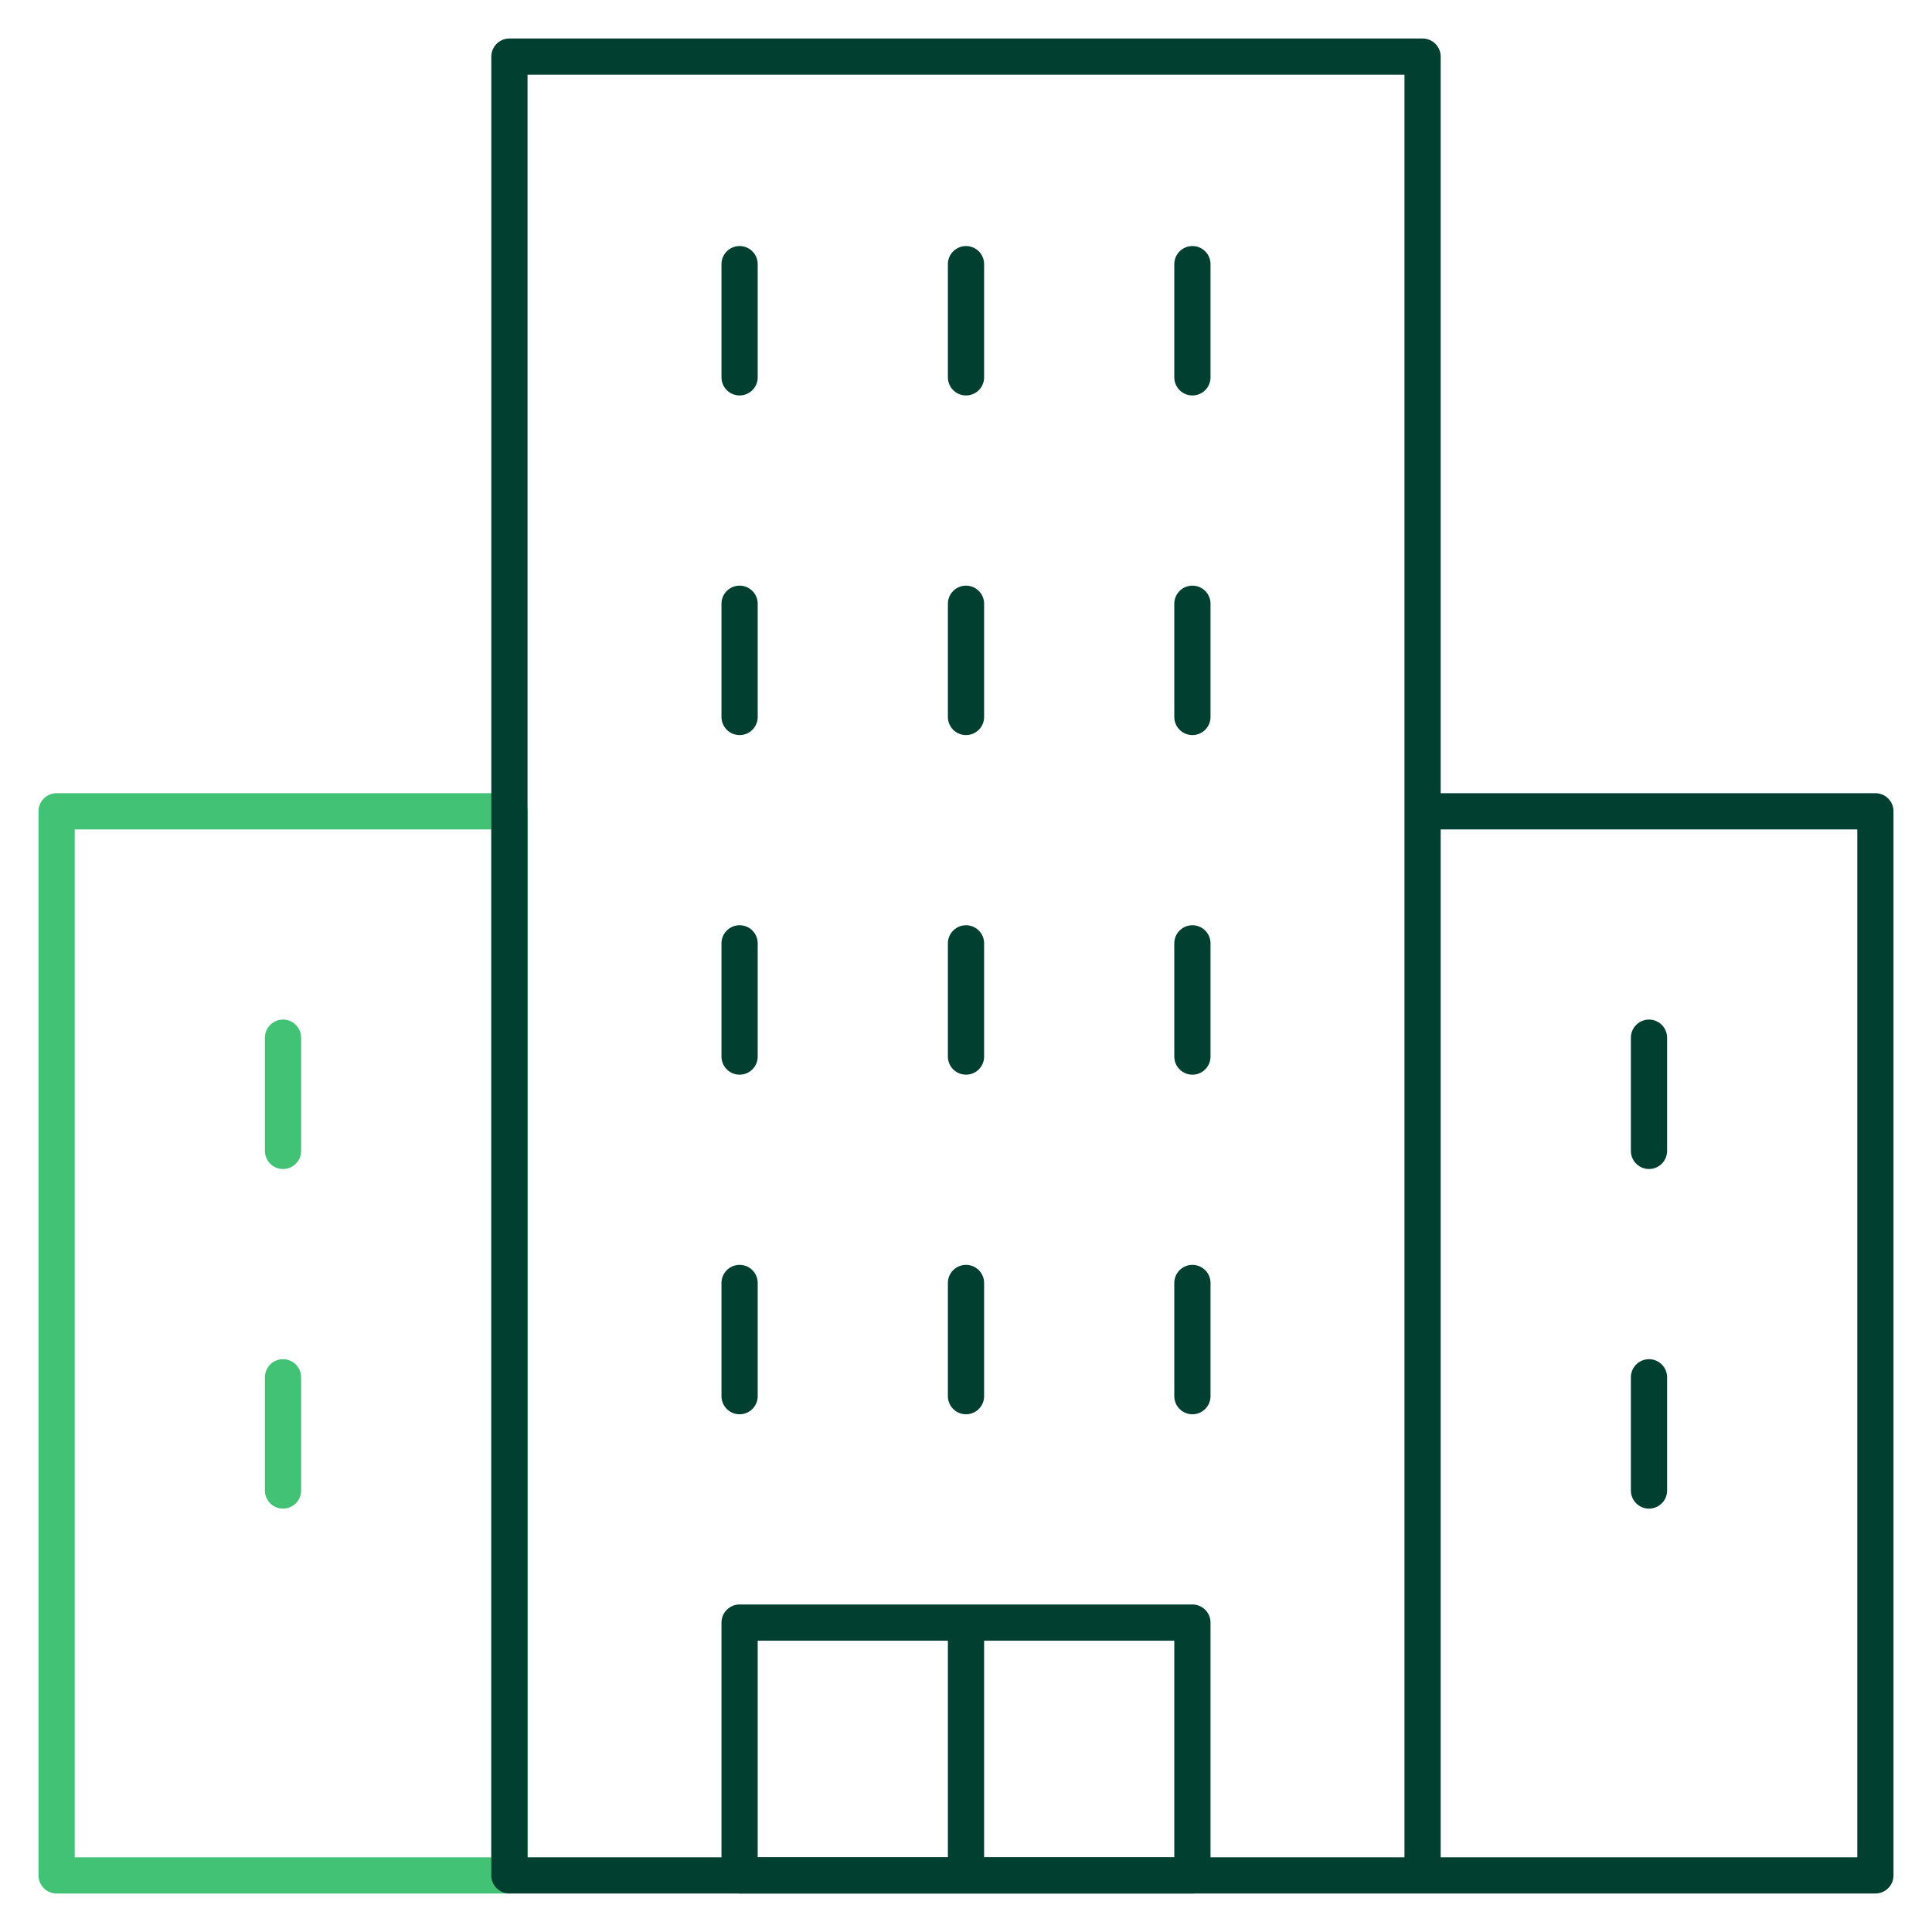
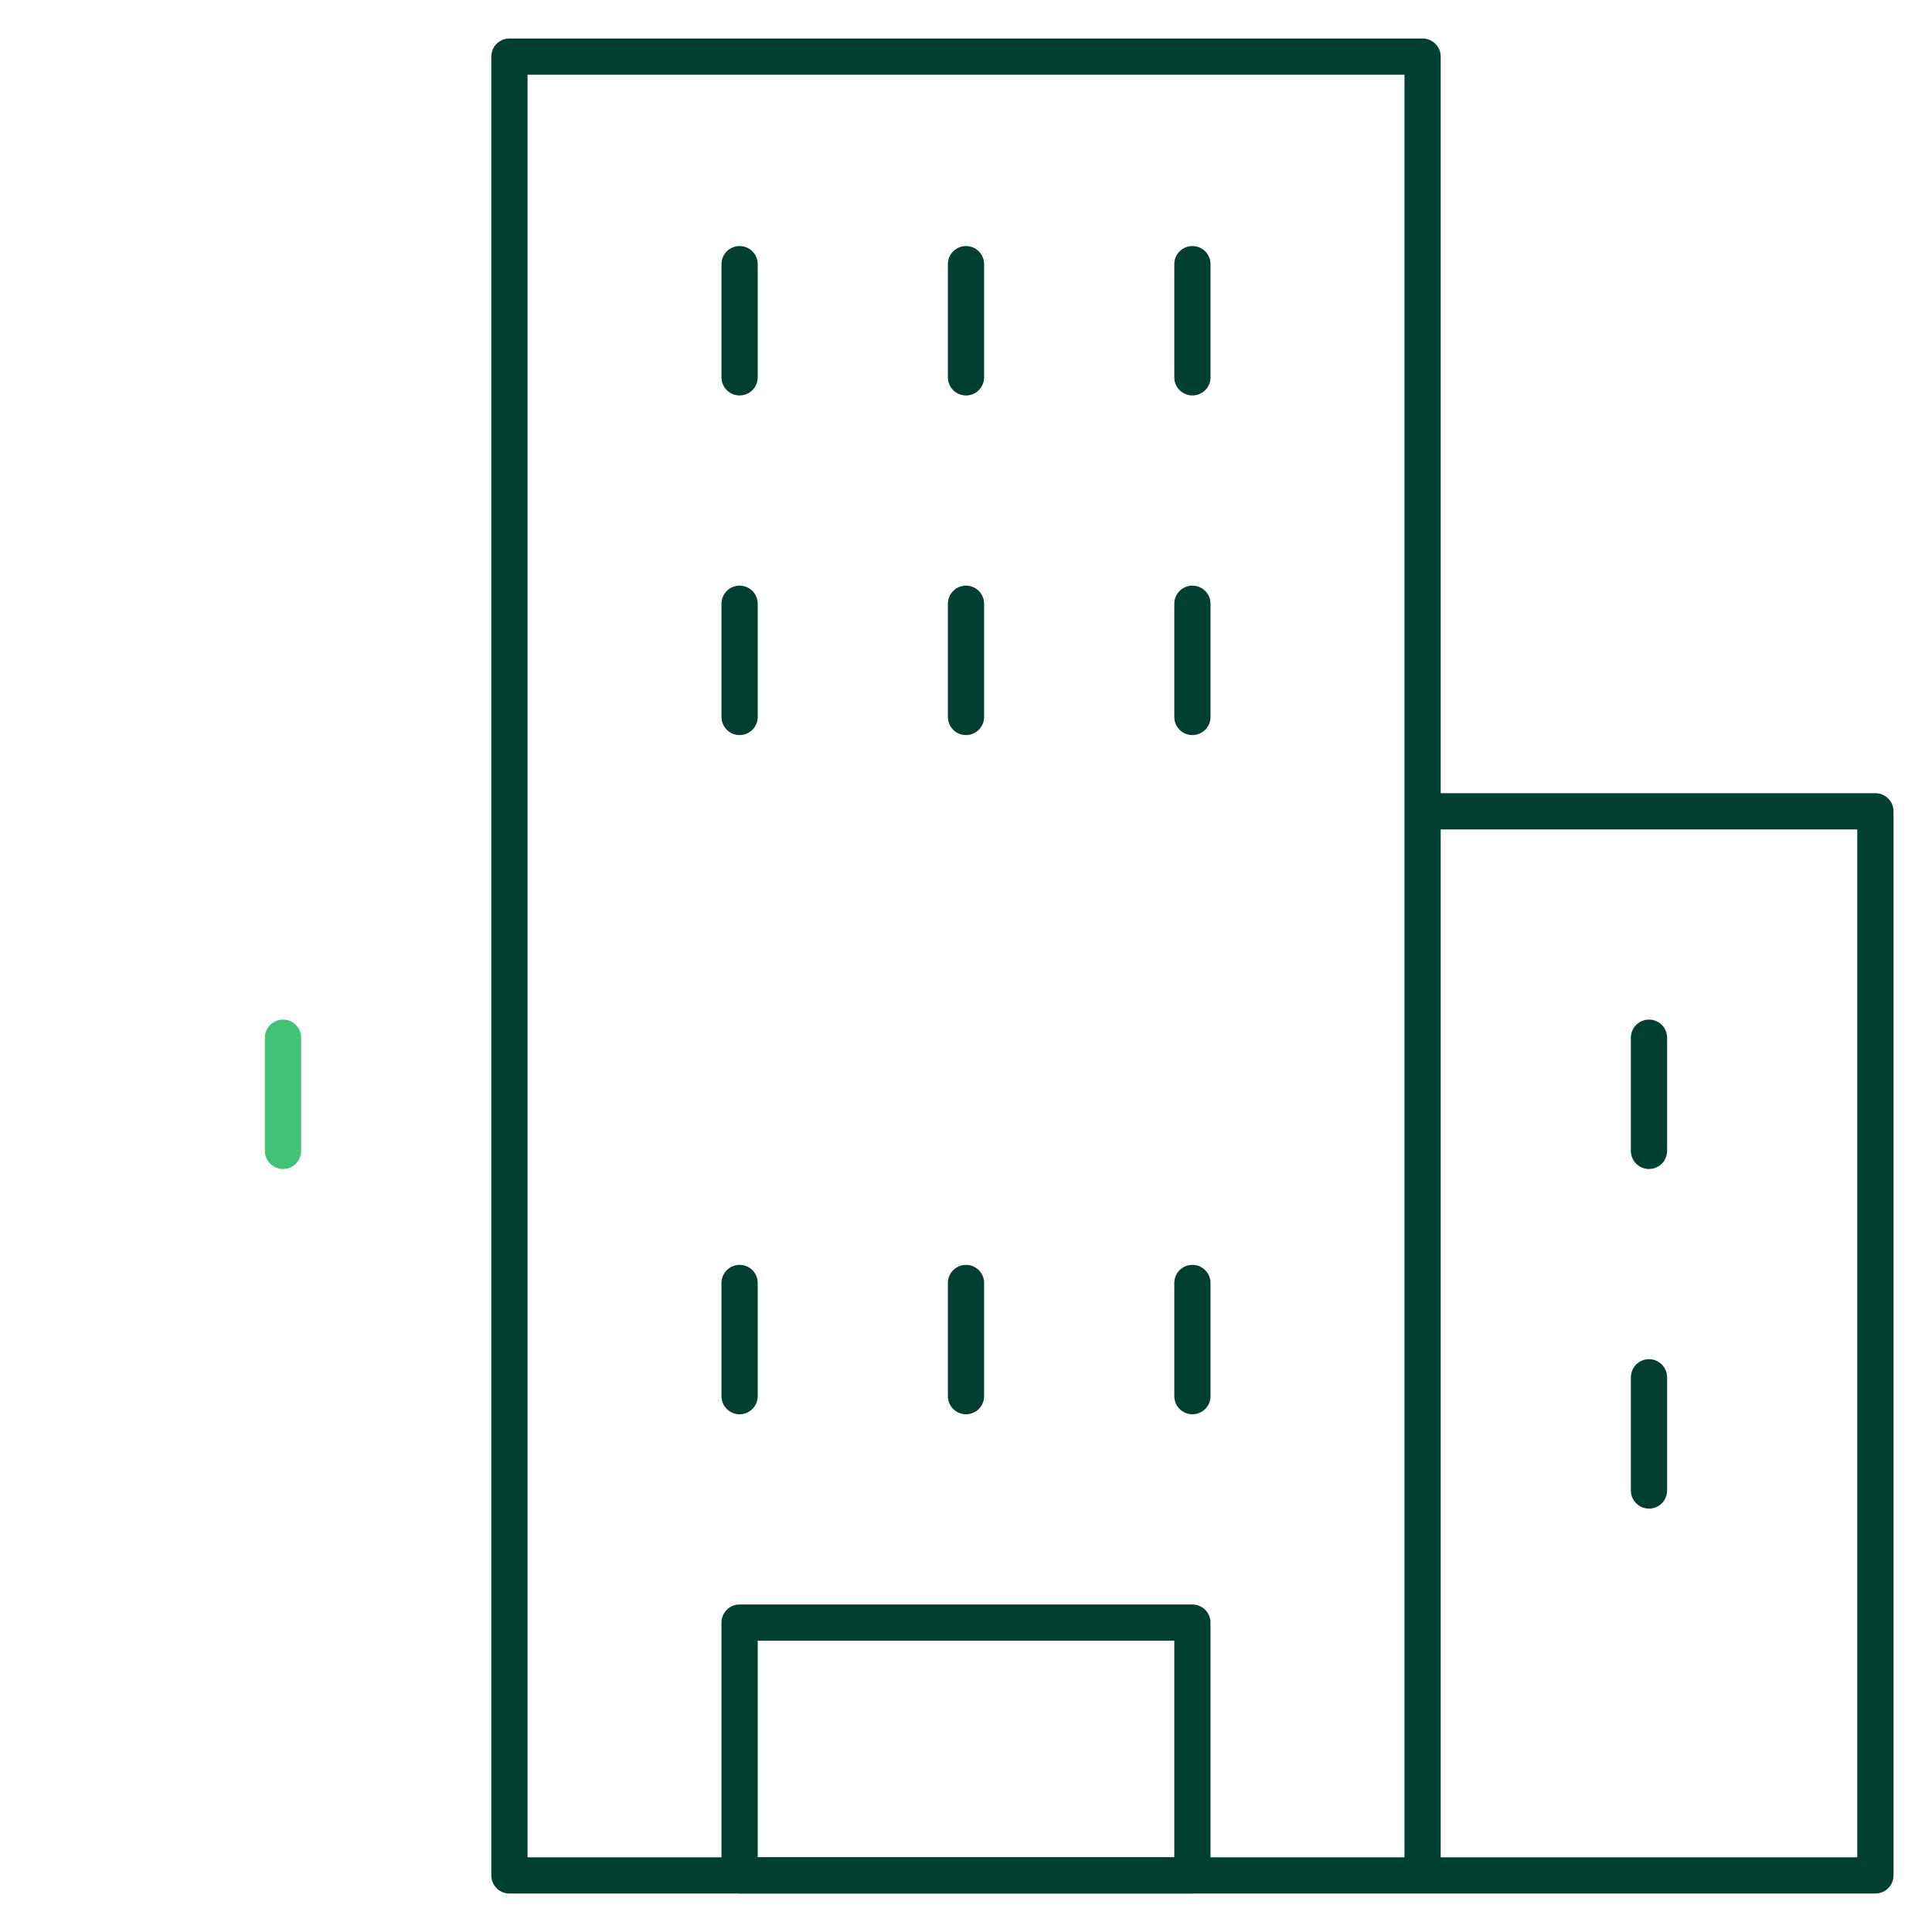
<svg xmlns="http://www.w3.org/2000/svg" width="80" height="80" viewBox="0 0 80 80" fill="none">
  <mask id="mask0_8347_18590" style="mask-type:luminance" maskUnits="userSpaceOnUse" x="0" y="0" width="80" height="80">
-     <path d="M79.25 79.25V0.75H0.75V79.25H79.25Z" fill="white" stroke="white" stroke-width="1.5" />
-   </mask>
+     </mask>
  <g mask="url(#mask0_8347_18590)">
    <path d="M2.344 33.594H21.094V77.656H2.344V33.594Z" stroke="#41C274" stroke-width="1.5" stroke-miterlimit="10" stroke-linecap="round" stroke-linejoin="round" />
  </g>
  <mask id="mask1_8347_18590" style="mask-type:luminance" maskUnits="userSpaceOnUse" x="0" y="0" width="80" height="80">
    <path d="M79.25 79.25V0.75H0.75V79.25H79.25Z" fill="white" stroke="white" stroke-width="1.5" />
  </mask>
  <g mask="url(#mask1_8347_18590)">
    <path d="M58.906 77.656H21.094V2.344H58.906V77.656ZM58.906 77.656V33.594H77.656V77.656H58.906Z" stroke="#013F31" stroke-width="1.5" stroke-miterlimit="10" stroke-linecap="round" stroke-linejoin="round" />
-     <path d="M40 67.188H30.625V77.656H40M40 67.188V77.656M40 67.188H49.375V77.656H40" stroke="#013F31" stroke-width="1.5" stroke-miterlimit="10" stroke-linecap="round" stroke-linejoin="round" />
+     <path d="M40 67.188H30.625V77.656H40V77.656M40 67.188H49.375V77.656H40" stroke="#013F31" stroke-width="1.5" stroke-miterlimit="10" stroke-linecap="round" stroke-linejoin="round" />
  </g>
-   <path d="M30.625 39.062V43.75" stroke="#013F31" stroke-width="1.5" stroke-miterlimit="10" stroke-linecap="round" stroke-linejoin="round" />
-   <path d="M40 39.062V43.75" stroke="#013F31" stroke-width="1.5" stroke-miterlimit="10" stroke-linecap="round" stroke-linejoin="round" />
-   <path d="M49.375 39.062V43.75" stroke="#013F31" stroke-width="1.5" stroke-miterlimit="10" stroke-linecap="round" stroke-linejoin="round" />
  <path d="M30.625 53.125V57.812" stroke="#013F31" stroke-width="1.5" stroke-miterlimit="10" stroke-linecap="round" stroke-linejoin="round" />
  <path d="M40 53.125V57.812" stroke="#013F31" stroke-width="1.5" stroke-miterlimit="10" stroke-linecap="round" stroke-linejoin="round" />
  <path d="M49.375 53.125V57.812" stroke="#013F31" stroke-width="1.5" stroke-miterlimit="10" stroke-linecap="round" stroke-linejoin="round" />
  <path d="M30.625 10.938V15.625" stroke="#013F31" stroke-width="1.5" stroke-miterlimit="10" stroke-linecap="round" stroke-linejoin="round" />
  <path d="M40 10.938V15.625" stroke="#013F31" stroke-width="1.5" stroke-miterlimit="10" stroke-linecap="round" stroke-linejoin="round" />
  <path d="M49.375 10.938V15.625" stroke="#013F31" stroke-width="1.5" stroke-miterlimit="10" stroke-linecap="round" stroke-linejoin="round" />
  <path d="M30.625 25V29.688" stroke="#013F31" stroke-width="1.5" stroke-miterlimit="10" stroke-linecap="round" stroke-linejoin="round" />
  <path d="M40 25V29.688" stroke="#013F31" stroke-width="1.5" stroke-miterlimit="10" stroke-linecap="round" stroke-linejoin="round" />
  <path d="M49.375 25V29.688" stroke="#013F31" stroke-width="1.5" stroke-miterlimit="10" stroke-linecap="round" stroke-linejoin="round" />
  <path d="M68.281 42.969V47.656" stroke="#013F31" stroke-width="1.5" stroke-miterlimit="10" stroke-linecap="round" stroke-linejoin="round" />
  <path d="M68.281 57.031V61.719" stroke="#013F31" stroke-width="1.5" stroke-miterlimit="10" stroke-linecap="round" stroke-linejoin="round" />
  <path d="M11.719 42.969V47.656" stroke="#41C274" stroke-width="1.5" stroke-miterlimit="10" stroke-linecap="round" stroke-linejoin="round" />
-   <path d="M11.719 57.031V61.719" stroke="#41C274" stroke-width="1.5" stroke-miterlimit="10" stroke-linecap="round" stroke-linejoin="round" />
</svg>